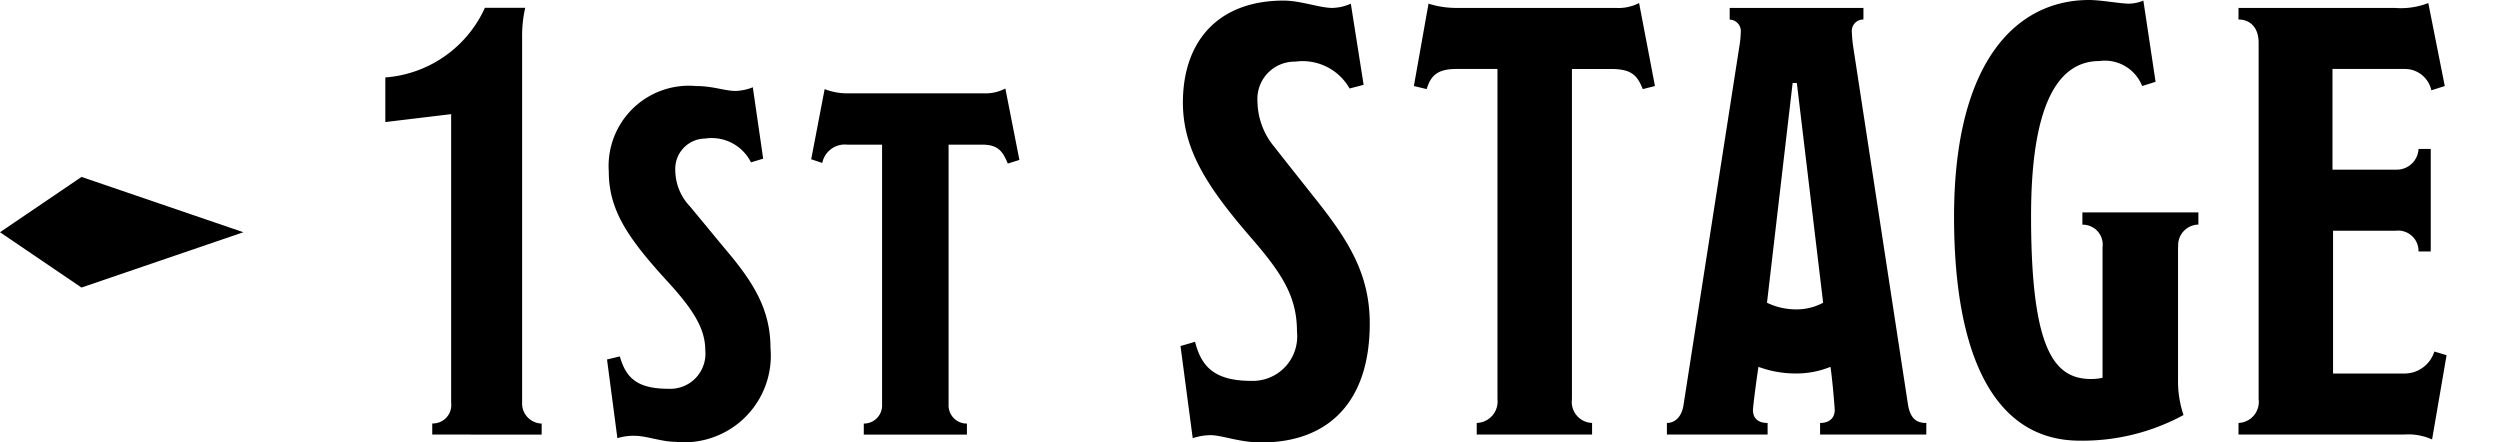
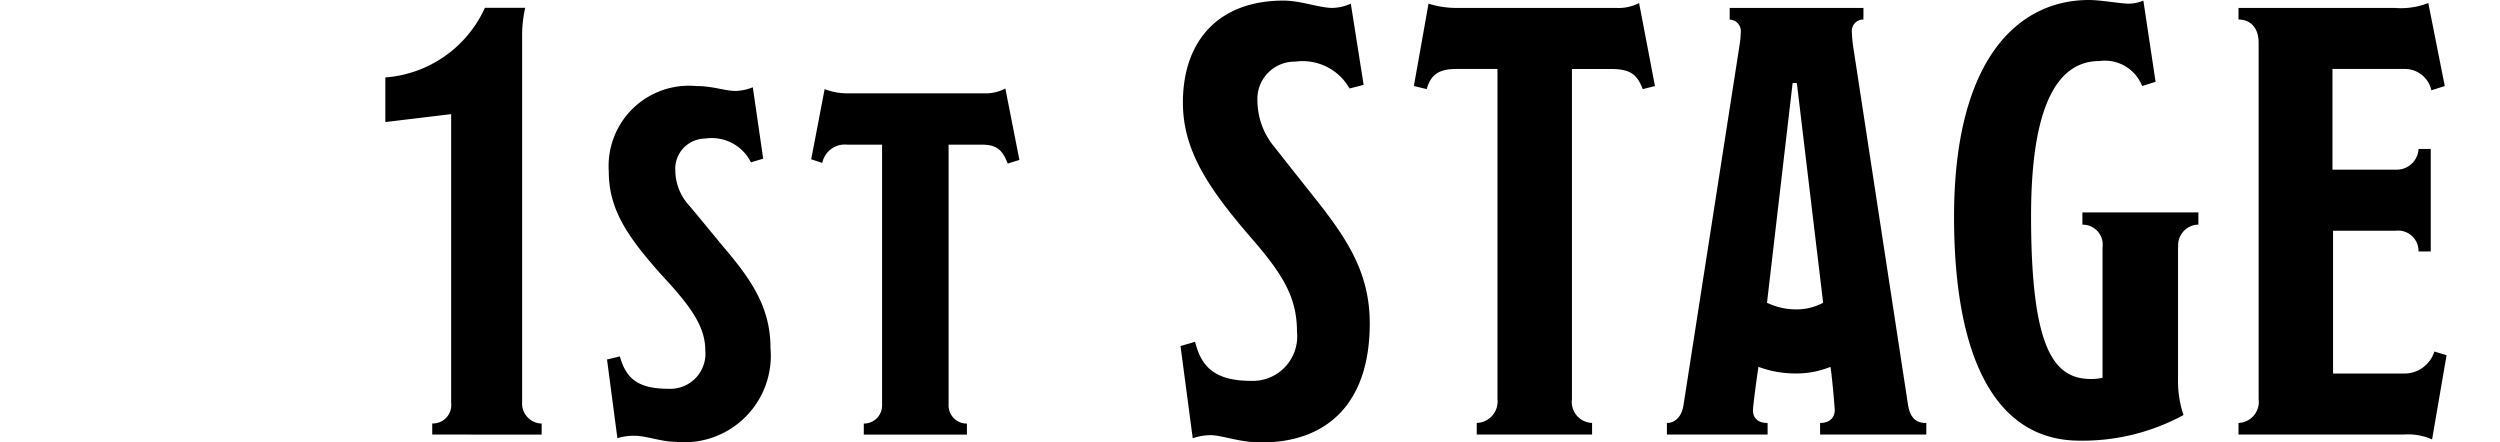
<svg xmlns="http://www.w3.org/2000/svg" width="113" height="20" viewBox="0 0 113 20">
  <g transform="translate(-8 -16)">
-     <path d="M125.2,29.862l-2.5-7.317-2.5,7.316,2.5,3.684Z" transform="translate(41.545 -96.203) rotate(90)" />
+     <path d="M125.2,29.862Z" transform="translate(41.545 -96.203) rotate(90)" />
    <g transform="translate(23 16)">
-       <rect width="98" height="20" fill="rgba(0,245,255,0)" />
      <path d="M16.52,19.641v-.5a.833.833,0,0,0,.855-.938V5.159L14.4,5.517V3.5a5.382,5.382,0,0,0,4.5-3.146h1.822a5.729,5.729,0,0,0-.139,1.353V18.179a.909.909,0,0,0,.883.966v.5Zm11.041.331c-.69,0-1.352-.275-1.9-.275a2.491,2.491,0,0,0-.772.109l-.469-3.558L25,16.11c.276.967.772,1.463,2.207,1.463a1.587,1.587,0,0,0,1.655-1.738c0-.966-.524-1.822-1.71-3.117C25.354,10.759,24.5,9.49,24.5,7.751a3.63,3.63,0,0,1,3.945-3.862c.772,0,1.3.222,1.793.222a2.316,2.316,0,0,0,.772-.166l.469,3.227-.552.166a1.985,1.985,0,0,0-2.069-1.076A1.369,1.369,0,0,0,27.506,7.7a2.388,2.388,0,0,0,.662,1.628c.552.663,1.048,1.27,1.572,1.9,1.269,1.491,2.069,2.732,2.069,4.5a3.915,3.915,0,0,1-4.248,4.248M42.536,7.393c-.222-.524-.414-.855-1.16-.855H39.859V18.29a.82.82,0,0,0,.829.855v.5H36.026v-.5a.819.819,0,0,0,.827-.855V6.538H35.28a1.042,1.042,0,0,0-1.131.827l-.5-.166.608-3.172a2.791,2.791,0,0,0,1.075.192h6.124A1.92,1.92,0,0,0,42.425,4l.635,3.229ZM53.985,20c-.966,0-1.766-.331-2.291-.331a2.626,2.626,0,0,0-.8.138l-.552-4.166L51,15.449c.277,1.1.855,1.766,2.538,1.766a2.008,2.008,0,0,0,2.069-2.208c0-1.544-.607-2.566-2.041-4.221-1.985-2.29-3.116-4-3.116-6.152C50.454,1.821,52.082.027,55,.027c.772,0,1.629.331,2.208.331A2.146,2.146,0,0,0,58.04.166l.579,3.668L57.984,4A2.437,2.437,0,0,0,55.53,2.786a1.685,1.685,0,0,0-1.71,1.792,3.28,3.28,0,0,0,.771,2.07c.691.882,1.242,1.572,1.876,2.373,1.49,1.875,2.429,3.392,2.429,5.6,0,3.585-1.9,5.379-4.911,5.379M71.235,4.028c-.248-.635-.524-.91-1.435-.91H68.035V18.041a.95.95,0,0,0,.91,1.076v.524H63.731v-.524a.97.97,0,0,0,.938-1.076V3.117H62.821c-.8,0-1.159.248-1.352.91l-.579-.139L61.552.166a4.165,4.165,0,0,0,1.241.192h7.228A2.02,2.02,0,0,0,71.07.137l.717,3.752Zm8.016,15.614v-.524c.469,0,.662-.276.662-.579,0-.11-.11-1.435-.193-1.958a4.079,4.079,0,0,1-1.572.3,4.829,4.829,0,0,1-1.683-.3c-.083.523-.248,1.792-.248,1.958,0,.331.193.579.662.579v.524H72.327v-.524c.386,0,.662-.3.745-.772l2.538-16.3a4.116,4.116,0,0,0,.055-.58.517.517,0,0,0-.5-.579V.358H81.21V.882a.515.515,0,0,0-.524.552,5.89,5.89,0,0,0,.055.635L83.224,18.29c.11.662.414.828.828.828v.524ZM78.2,3.751H78.01l-1.159,9.933a3.027,3.027,0,0,0,1.324.3,2.536,2.536,0,0,0,1.214-.3Zm17.23,7.422v5.959a4.806,4.806,0,0,0,.248,1.627,9.553,9.553,0,0,1-4.689,1.159c-3.862,0-5.683-3.834-5.683-10.125C85.31,2.7,88.179,0,91.407,0c.552,0,1.407.166,1.821.166a1.791,1.791,0,0,0,.635-.139l.552,3.67-.607.192a1.808,1.808,0,0,0-1.931-1.13c-1.986,0-3.09,2.206-3.09,7.007,0,6.179,1.1,7.366,2.731,7.366a2.549,2.549,0,0,0,.5-.055v-5.9a.9.9,0,0,0-.911-1.021V9.6h5.243v.552a.932.932,0,0,0-.911,1.021m11.474,8.69a2.645,2.645,0,0,0-1.269-.222H98.163v-.524a.951.951,0,0,0,.91-1.076V1.93c0-.689-.386-1.048-.91-1.048V.358h7.062a3.392,3.392,0,0,0,1.517-.221l.745,3.752-.607.193a1.223,1.223,0,0,0-1.186-.965h-3.283V7.668h2.869a.985.985,0,0,0,1.021-.937h.552v4.634H106.3a.921.921,0,0,0-1.021-.937h-2.842v6.455h3.2a1.415,1.415,0,0,0,1.379-.994l.552.166Z" transform="translate(-11.983)" />
    </g>
  </g>
</svg>